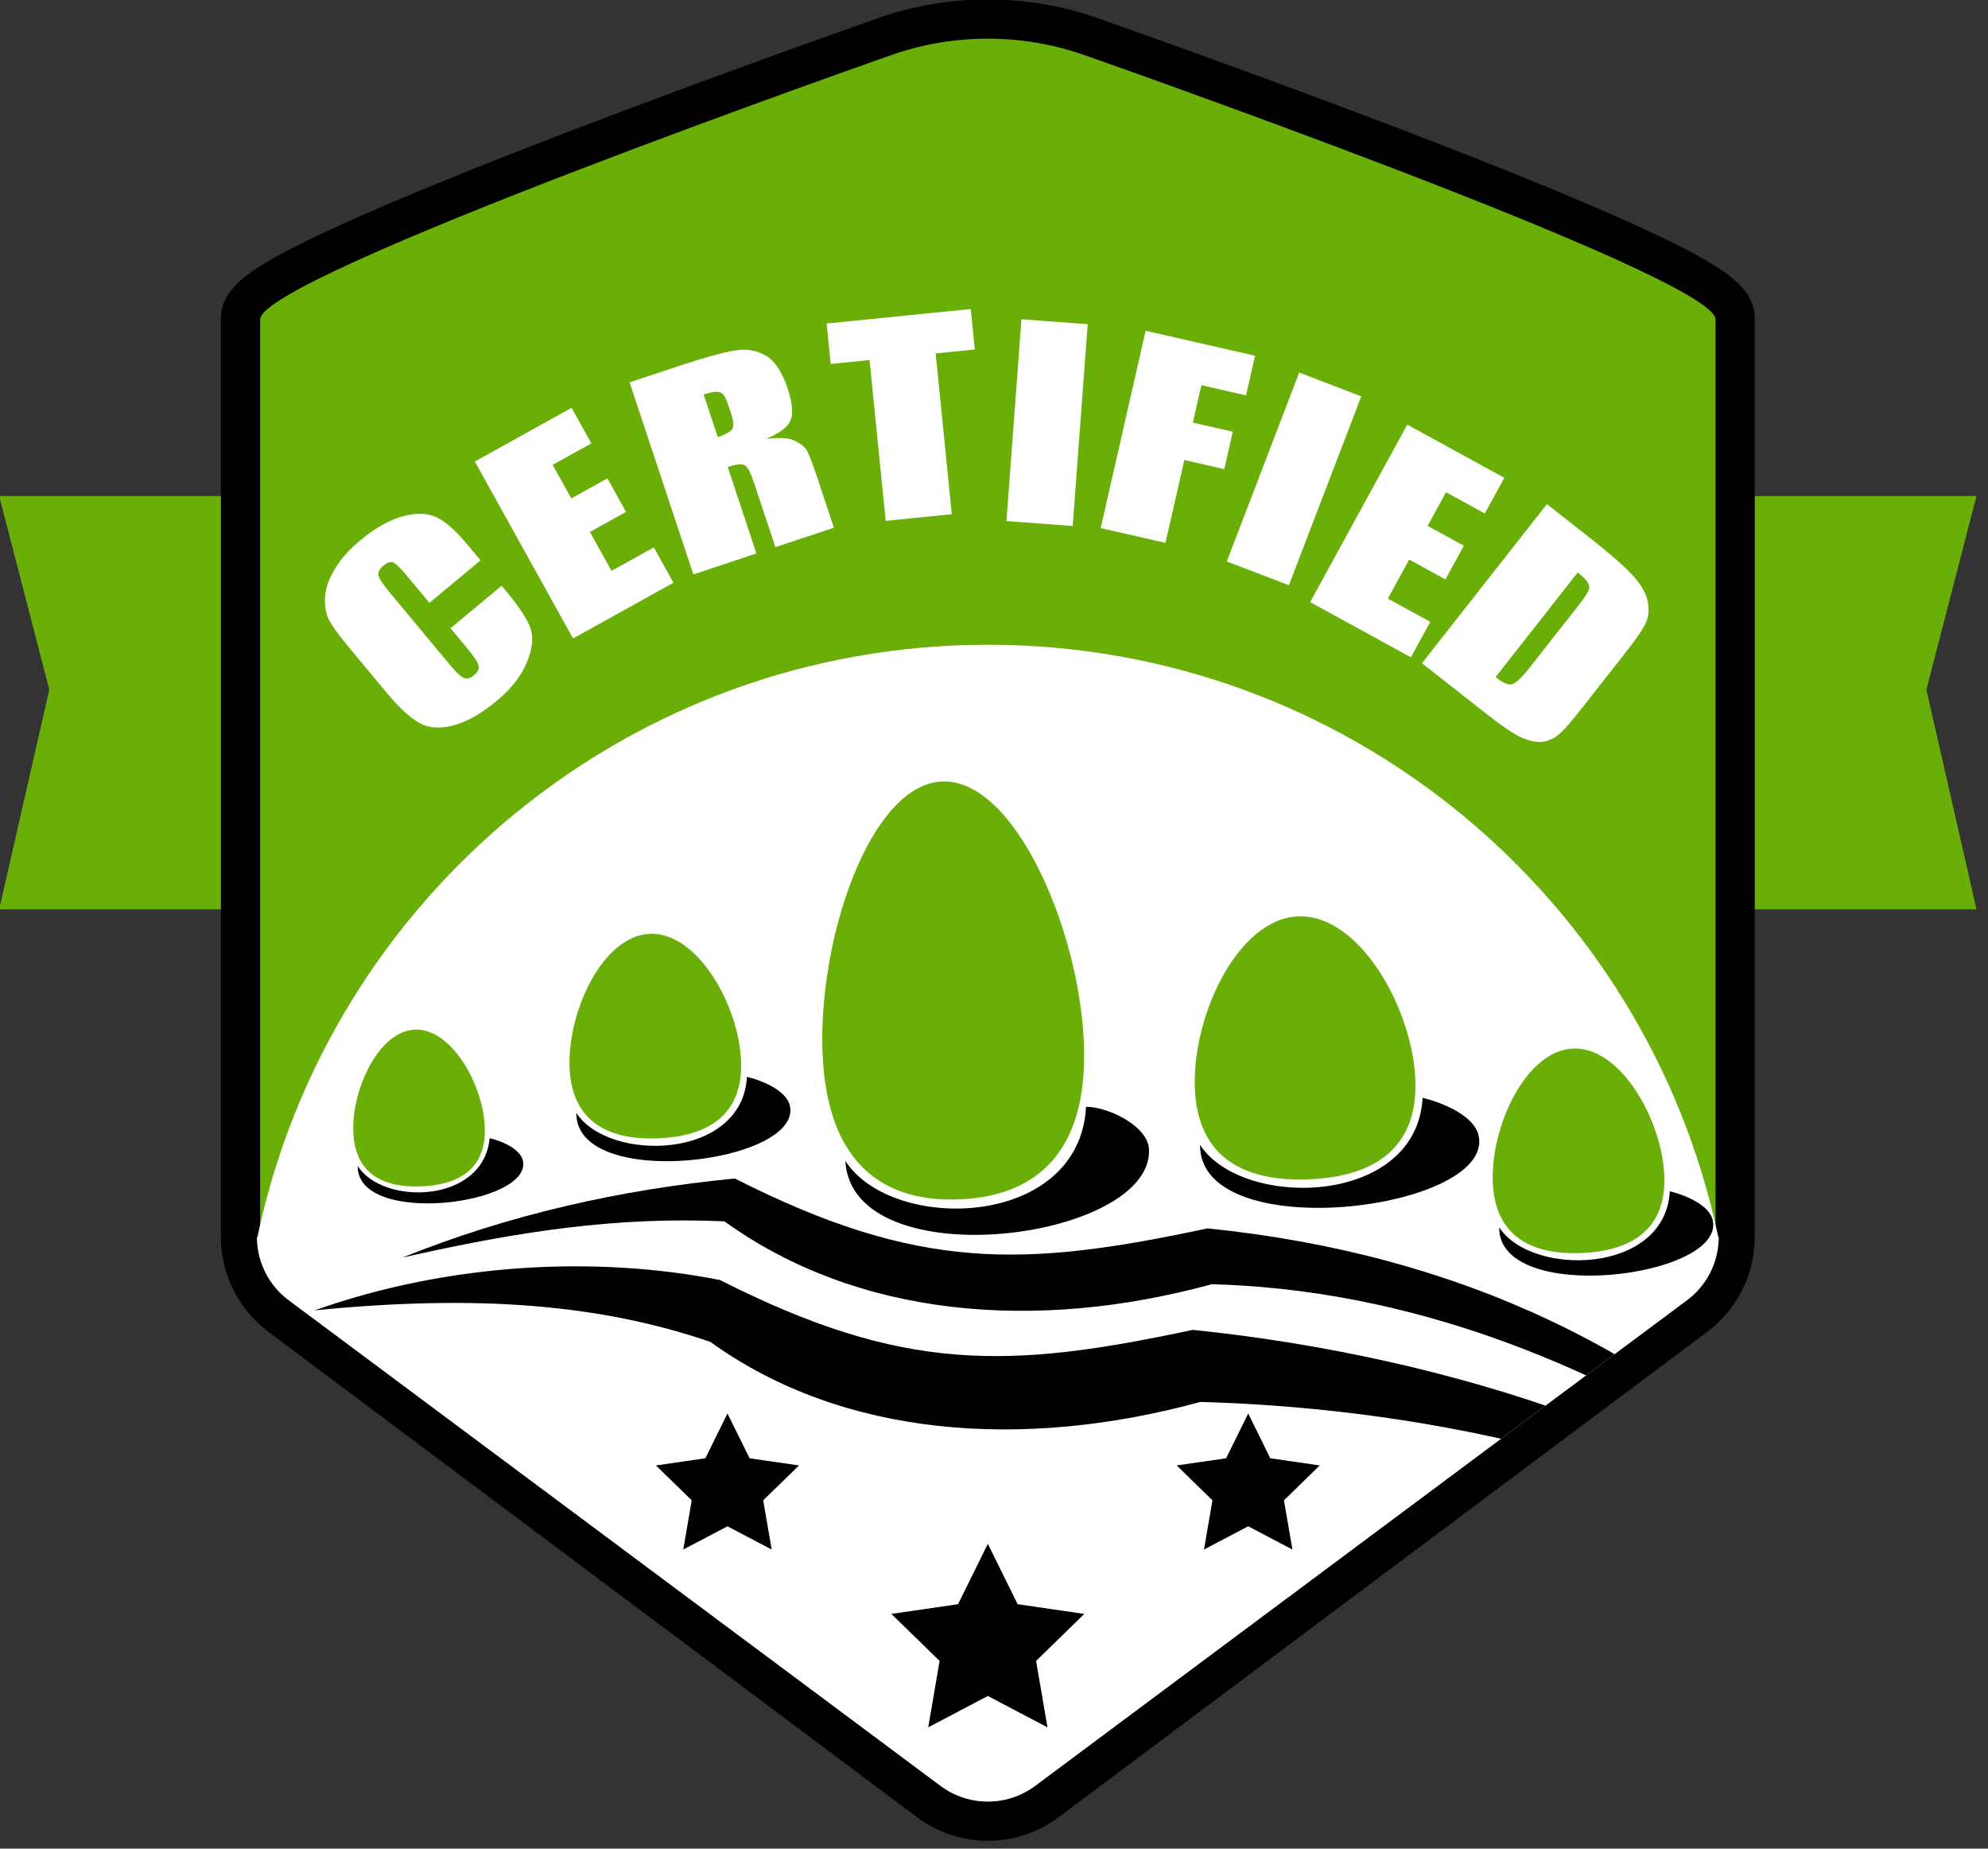
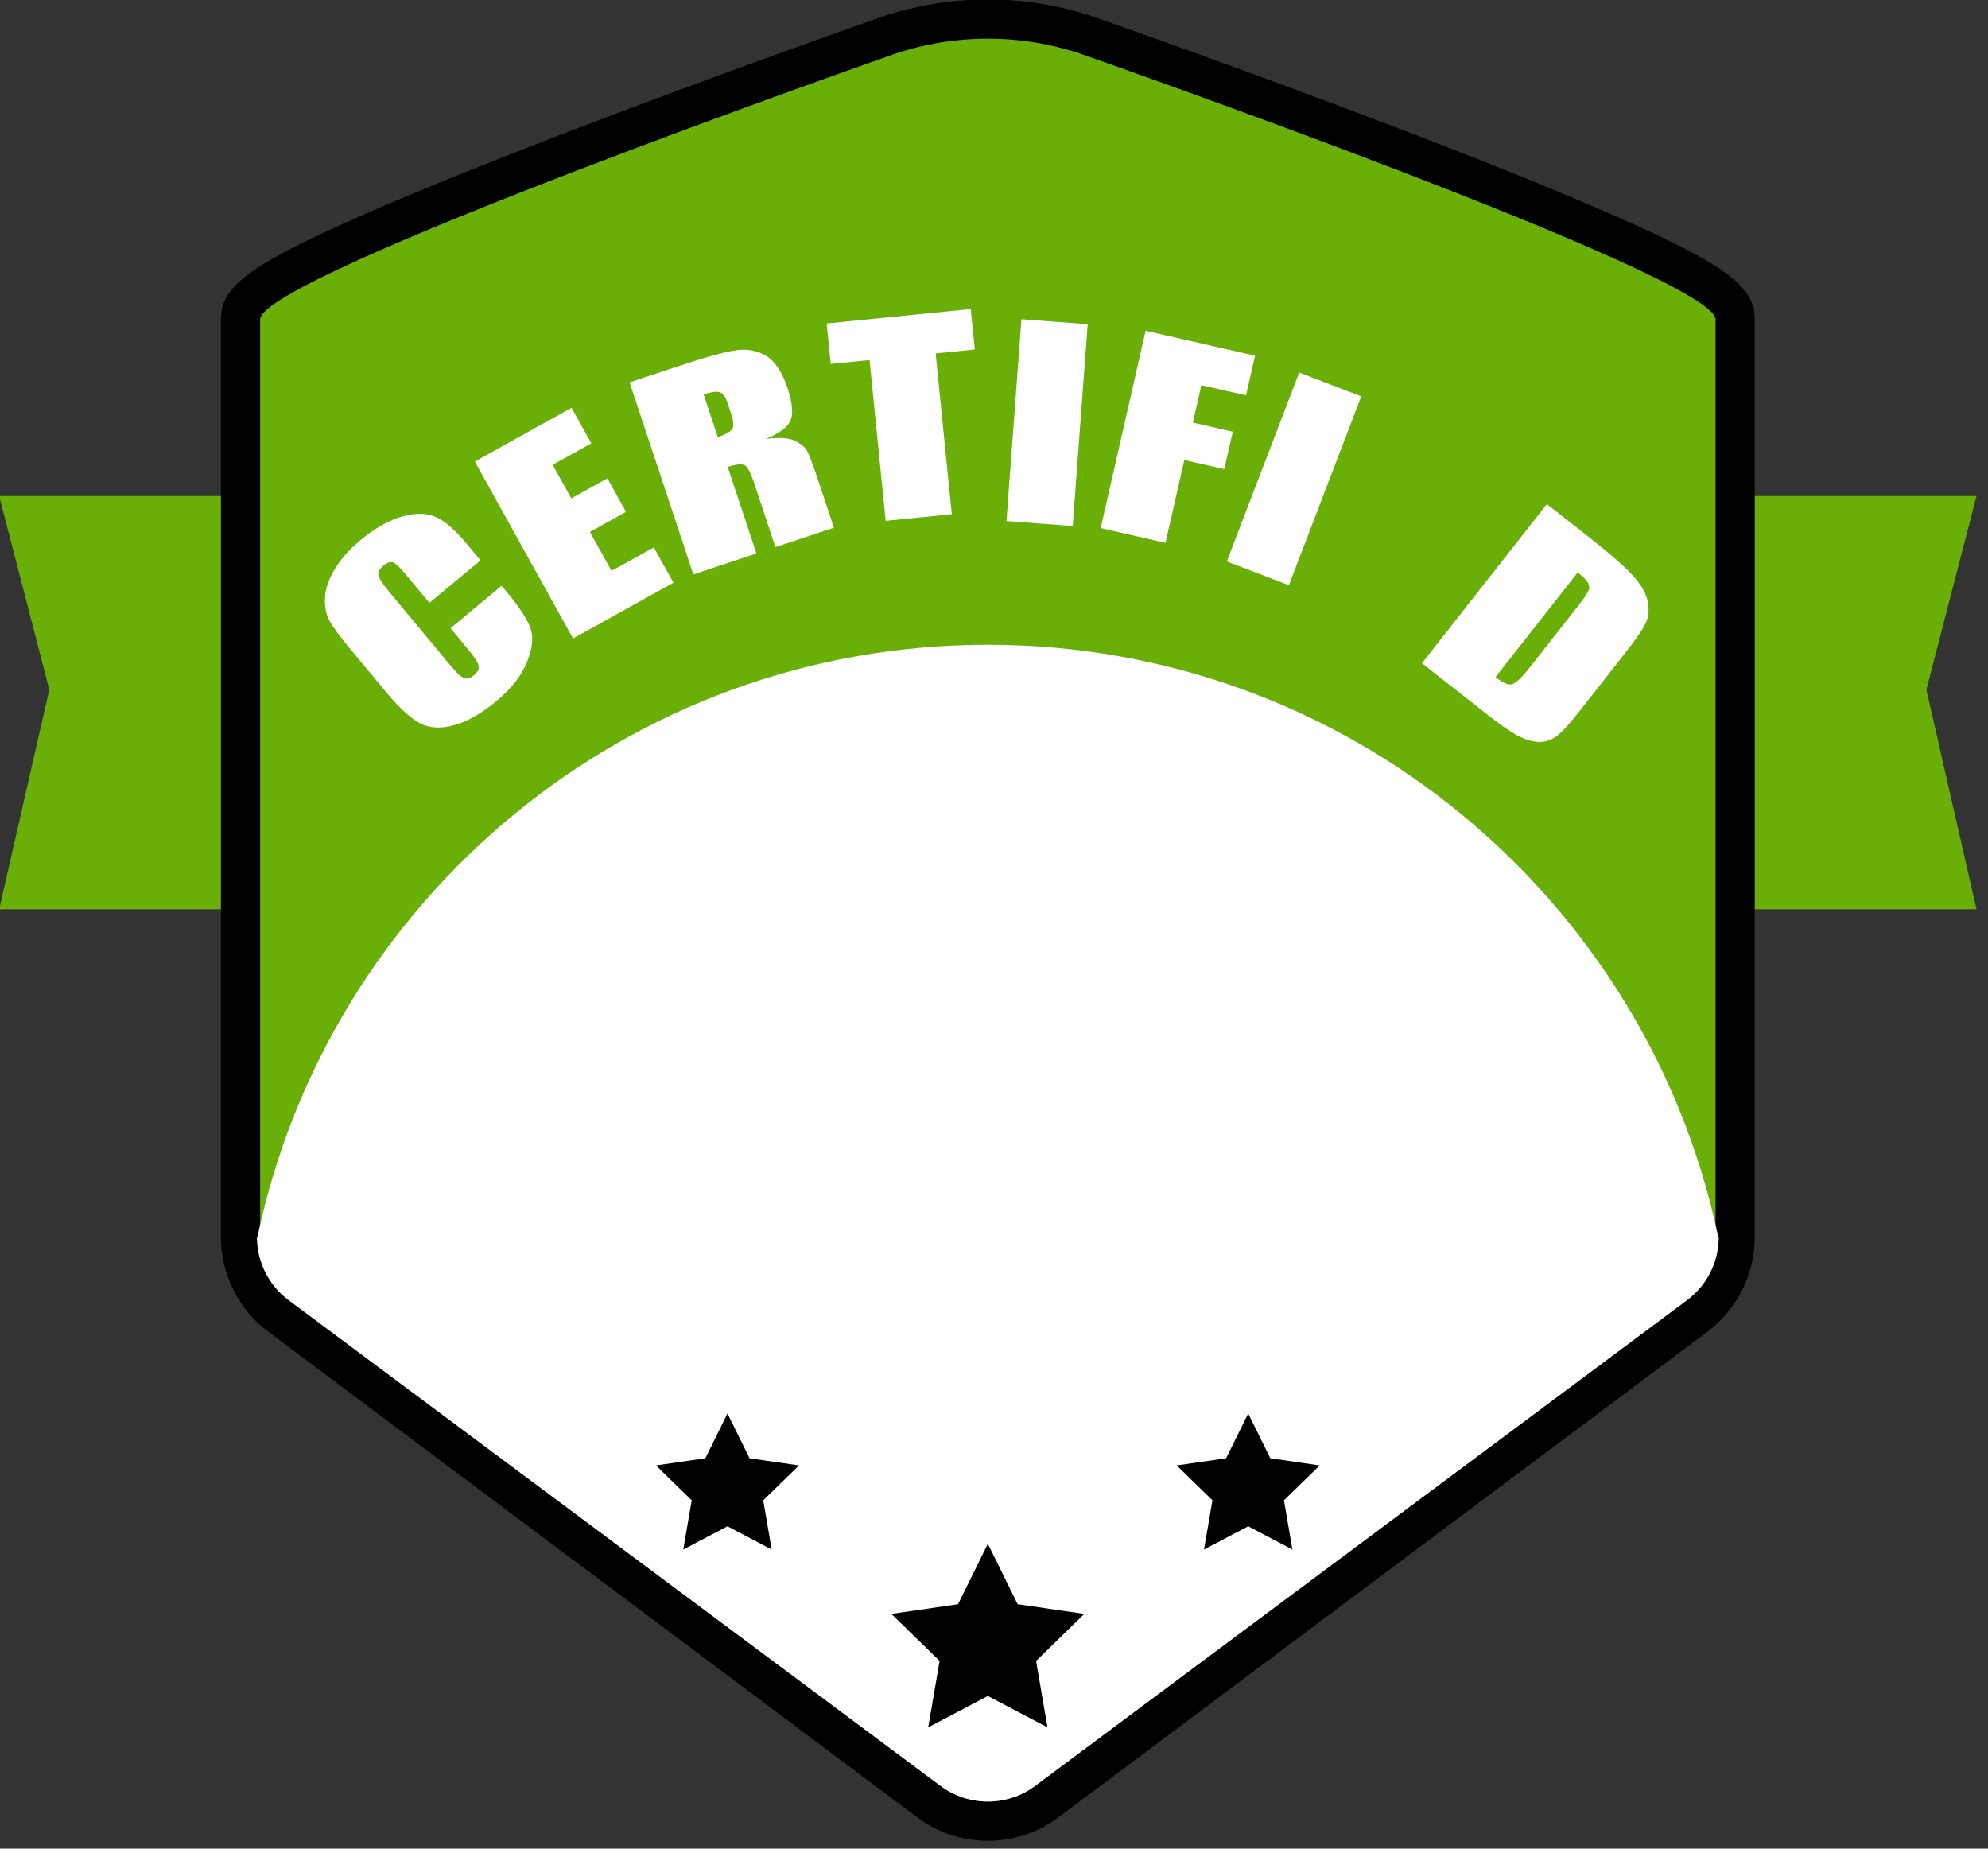
<svg xmlns="http://www.w3.org/2000/svg" width="100%" height="100%" viewBox="0 0 171 159" version="1.1" xml:space="preserve" style="fill-rule:evenodd;clip-rule:evenodd;stroke-linejoin:round;stroke-miterlimit:2;">
  <rect x="0" y="0" width="171" height="159" fill="#333333" stroke="none" />
  <g transform="matrix(1,0,0,1,-704.949,-93.796)">
    <g transform="matrix(1,0,0,1,14.18,-5.01)">
      <g transform="matrix(0.857,0,0,0.857,98.789,-299.889)">
        <path d="M713.148,556.482L690.676,556.482L695.707,534.439L690.676,515.005L713.148,515.005L713.148,556.482Z" style="fill:rgb(106,175,7);fill-rule:nonzero;" />
      </g>
      <g transform="matrix(0.857,0,0,0.857,98.789,-299.889)">
        <path d="M866.667,556.482L889.137,556.482L884.107,534.439L889.137,515.005L866.667,515.005L866.667,556.482Z" style="fill:rgb(106,175,7);fill-rule:nonzero;" />
      </g>
      <g transform="matrix(0.857,0,0,0.857,98.789,-299.889)">
        <path d="M789.907,649.962C787.328,649.962 784.874,649.146 782.808,647.601L717.68,598.869C714.707,596.643 712.93,593.096 712.93,589.382L712.93,497.273C712.93,494.1 715.567,492.039 725.196,487.679C730.548,485.257 737.984,482.215 747.299,478.637C763.093,472.572 779.093,466.969 779.253,466.914C779.269,466.908 779.284,466.903 779.299,466.898C782.725,465.748 786.293,465.165 789.907,465.165C793.52,465.165 797.089,465.748 800.513,466.898C800.53,466.903 800.545,466.908 800.56,466.914C800.72,466.969 816.72,472.572 832.514,478.637C841.829,482.215 849.266,485.257 854.617,487.679C864.247,492.039 866.882,494.1 866.882,497.273L866.882,589.382C866.882,593.096 865.108,596.643 862.133,598.868L797.004,647.601C794.94,649.146 792.486,649.962 789.907,649.962Z" style="fill-rule:nonzero;" />
      </g>
      <g transform="matrix(0.857,0,0,0.857,98.789,-299.889)">
        <path d="M859.773,595.714L794.645,644.447C791.835,646.549 787.978,646.549 785.168,644.447L720.04,595.714C718.044,594.221 716.87,591.875 716.87,589.382L716.87,497.273C716.87,492.906 780.553,470.632 780.553,470.632C786.623,468.593 793.191,468.593 799.259,470.632C799.259,470.632 862.944,492.906 862.944,497.273L862.944,589.382C862.944,591.875 861.768,594.221 859.773,595.714Z" style="fill:rgb(106,175,7);fill-rule:nonzero;" />
      </g>
      <g transform="matrix(0.857,0,0,0.857,98.789,-299.889)">
        <path d="M863.263,589.584C863.265,589.516 863.27,589.449 863.27,589.382L863.22,589.382C856.094,555.426 825.98,529.928 789.907,529.928C753.834,529.928 723.718,555.426 716.594,589.382L716.544,589.382C716.544,589.449 716.548,589.515 716.55,589.583C716.548,589.592 716.546,589.6 716.544,589.61L716.55,589.61C716.621,592.016 717.786,594.266 719.729,595.714L785.148,644.447C787.969,646.549 791.844,646.549 794.667,644.447L860.085,595.714C862.028,594.266 863.193,592.016 863.262,589.61L863.27,589.61C863.267,589.6 863.265,589.592 863.263,589.584Z" style="fill:white;fill-rule:nonzero;" />
        <clipPath id="_clip1">
-           <path d="M863.263,589.584C863.265,589.516 863.27,589.449 863.27,589.382L863.22,589.382C856.094,555.426 825.98,529.928 789.907,529.928C753.834,529.928 723.718,555.426 716.594,589.382L716.544,589.382C716.544,589.449 716.548,589.515 716.55,589.583C716.548,589.592 716.546,589.6 716.544,589.61L716.55,589.61C716.621,592.016 717.786,594.266 719.729,595.714L785.148,644.447C787.969,646.549 791.844,646.549 794.667,644.447L860.085,595.714C862.028,594.266 863.193,592.016 863.262,589.61L863.27,589.61C863.267,589.6 863.265,589.592 863.263,589.584Z" clip-rule="nonzero" />
-         </clipPath>
+           </clipPath>
        <g clip-path="url(#_clip1)">
          <path d="M739.904,579.449C739.304,586.001 729.226,586.255 726.66,582.245C726.595,588.339 744.144,586.158 743.246,581.724C742.986,580.445 740.905,579.681 739.904,579.449Z" />
          <path d="M763.474,587.796C752.769,587.311 742.889,588.77 731.14,591.436C741.822,587.13 752.978,584.613 764.509,583.498C782.929,592.823 793.49,592.449 811.958,588.502C837.442,591.087 857.516,601.005 873.205,616.867C851.34,601.318 831.247,594.623 812.388,594.106C794.599,598.964 776.763,597.389 763.474,587.796Z" />
          <path d="M762.062,599.896C751.085,596.138 738.775,595.099 722.331,596.73C736,591.888 750.793,591.271 763.019,593.685C781.438,603.01 792.001,602.637 810.467,598.689C835.951,601.275 864.745,610.282 880.433,626.143C858.569,610.595 830.097,606.437 811.24,605.92C793.451,610.78 775.353,609.489 762.062,599.896Z" />
          <path d="M785.316,543.651C792.558,543.348 799.067,558.388 799.546,569.855C800.025,581.323 794.308,585.288 787.066,585.59C779.824,585.893 773.797,582.418 773.319,570.95C772.84,559.483 778.074,543.953 785.316,543.651Z" style="fill:rgb(106,175,7);" />
          <path d="M821.047,557.19C827.158,556.935 832.512,566.345 832.814,573.561C833.115,580.776 828.258,583.324 822.148,583.579C816.039,583.834 810.988,581.7 810.686,574.484C810.384,567.27 814.937,557.445 821.047,557.19Z" style="fill:rgb(106,175,7);" />
          <path d="M848.648,570.452C853.4,570.254 857.565,577.574 857.799,583.185C858.034,588.797 854.256,590.779 849.504,590.977C844.752,591.174 840.824,589.515 840.589,583.904C840.355,578.293 843.896,570.651 848.648,570.452Z" style="fill:rgb(106,175,7);" />
          <path d="M755.985,558.938C760.738,558.74 764.903,566.059 765.137,571.671C765.371,577.283 761.594,579.264 756.842,579.462C752.09,579.661 748.162,578.002 747.927,572.389C747.694,566.777 751.233,559.136 755.985,558.938Z" style="fill:rgb(106,175,7);" />
          <path d="M732.4,568.554C736.043,568.402 739.236,574.012 739.416,578.314C739.596,582.616 736.7,584.134 733.057,584.287C729.414,584.438 726.403,583.166 726.223,578.865C726.043,574.563 728.758,568.707 732.4,568.554Z" style="fill:rgb(106,175,7);" />
          <path d="M765.726,573.295C765.278,581.668 751.823,581.899 748.603,576.911C748.521,584.791 771.209,581.971 770.046,576.239C769.711,574.585 767.021,573.598 765.726,573.295Z" />
          <path d="M799.765,576.303C799.109,588.551 780.315,589.026 775.605,581.729C776.237,593.596 806.418,589.745 806.085,580.609C805.994,578.141 801.796,576.267 799.765,576.303Z" />
          <path d="M858.353,584.78C857.904,593.152 844.449,593.384 841.23,588.395C841.146,596.274 863.835,593.456 862.673,587.723C862.337,586.069 859.649,585.083 858.353,584.78Z" />
          <path d="M833.543,575.401C832.958,586.321 815.407,586.625 811.208,580.117C811.1,590.394 840.694,586.716 839.178,579.24C838.741,577.083 835.233,575.795 833.543,575.401Z" />
        </g>
      </g>
      <g transform="matrix(0.999,-0.039,0.039,0.999,-34.324,-347.532)">
        <g transform="matrix(1.001,-0.768,0.609,0.793,-329.797,681.108)">
          <g transform="matrix(22,0,0,22,741.015,540.678)">
            <path d="M0.521,-0.446L0.315,-0.446L0.315,-0.584C0.315,-0.624 0.313,-0.649 0.309,-0.658C0.304,-0.668 0.295,-0.673 0.28,-0.673C0.263,-0.673 0.252,-0.667 0.248,-0.655C0.243,-0.643 0.241,-0.617 0.241,-0.577L0.241,-0.21C0.241,-0.172 0.243,-0.146 0.248,-0.135C0.252,-0.123 0.262,-0.117 0.278,-0.117C0.294,-0.117 0.304,-0.123 0.308,-0.135C0.313,-0.147 0.315,-0.174 0.315,-0.218L0.315,-0.317L0.521,-0.317L0.521,-0.286C0.521,-0.204 0.515,-0.146 0.504,-0.112C0.492,-0.078 0.467,-0.048 0.427,-0.022C0.387,0.004 0.339,0.017 0.281,0.017C0.221,0.017 0.171,0.006 0.132,-0.016C0.093,-0.038 0.067,-0.068 0.054,-0.107C0.042,-0.145 0.035,-0.203 0.035,-0.281L0.035,-0.512C0.035,-0.569 0.037,-0.611 0.041,-0.64C0.045,-0.668 0.057,-0.696 0.076,-0.722C0.095,-0.749 0.122,-0.769 0.156,-0.784C0.191,-0.8 0.23,-0.807 0.275,-0.807C0.335,-0.807 0.385,-0.795 0.425,-0.772C0.464,-0.749 0.49,-0.719 0.502,-0.684C0.515,-0.65 0.521,-0.595 0.521,-0.521L0.521,-0.446Z" style="fill:white;fill-rule:nonzero;" />
          </g>
        </g>
        <g transform="matrix(1.126,-0.569,0.451,0.893,-334.726,485.67)">
          <g transform="matrix(22,0,0,22,753.431,531.637)">
            <path d="M0.041,-0.791L0.384,-0.791L0.384,-0.632L0.247,-0.632L0.247,-0.482L0.375,-0.482L0.375,-0.332L0.247,-0.332L0.247,-0.158L0.397,-0.158L0.397,0L0.041,0L0.041,-0.791Z" style="fill:white;fill-rule:nonzero;" />
          </g>
        </g>
        <g transform="matrix(1.212,-0.351,0.278,0.961,-308.198,288.58)">
          <g transform="matrix(22,0,0,22,763.801,526.466)">
            <path d="M0.041,-0.791L0.187,-0.791C0.284,-0.791 0.349,-0.787 0.384,-0.779C0.418,-0.772 0.446,-0.753 0.468,-0.722C0.489,-0.691 0.5,-0.642 0.5,-0.575C0.5,-0.513 0.492,-0.472 0.477,-0.451C0.462,-0.43 0.432,-0.417 0.387,-0.413C0.427,-0.403 0.455,-0.389 0.469,-0.372C0.483,-0.355 0.491,-0.34 0.495,-0.325C0.498,-0.311 0.5,-0.272 0.5,-0.208L0.5,0L0.309,0L0.309,-0.263C0.309,-0.305 0.306,-0.331 0.299,-0.341C0.292,-0.351 0.275,-0.356 0.247,-0.356L0.247,0L0.041,0L0.041,-0.791ZM0.247,-0.655L0.247,-0.479C0.27,-0.479 0.286,-0.483 0.295,-0.489C0.304,-0.495 0.309,-0.516 0.309,-0.551L0.309,-0.594C0.309,-0.619 0.305,-0.636 0.296,-0.644C0.287,-0.651 0.27,-0.655 0.247,-0.655Z" style="fill:white;fill-rule:nonzero;" />
          </g>
        </g>
        <g transform="matrix(1.259,-0.077,0.061,0.998,-233.572,60.617)">
          <g transform="matrix(22,0,0,22,778.287,522.715)">
            <path d="M0.455,-0.791L0.455,-0.632L0.333,-0.632L0.333,0L0.127,0L0.127,-0.632L0.006,-0.632L0.006,-0.791L0.455,-0.791Z" style="fill:white;fill-rule:nonzero;" />
          </g>
        </g>
        <g transform="matrix(1.253,0.143,-0.113,0.994,-141.253,-109.889)">
          <g transform="matrix(22,0,0,22,791.08,522.337)">
            <rect x="0.041" y="-0.791" width="0.206" height="0.791" style="fill:white;fill-rule:nonzero;" />
          </g>
        </g>
        <g transform="matrix(1.218,0.328,-0.26,0.966,-38.112,-244.356)">
          <g transform="matrix(22,0,0,22,799.027,523.257)">
            <path d="M0.041,-0.791L0.389,-0.791L0.389,-0.632L0.247,-0.632L0.247,-0.482L0.374,-0.482L0.374,-0.332L0.247,-0.332L0.247,0L0.041,0L0.041,-0.791Z" style="fill:white;fill-rule:nonzero;" />
          </g>
        </g>
        <g transform="matrix(1.16,0.497,-0.394,0.919,78.051,-359.775)">
          <g transform="matrix(22,0,0,22,809.63,526.353)">
            <rect x="0.041" y="-0.791" width="0.206" height="0.791" style="fill:white;fill-rule:nonzero;" />
          </g>
        </g>
        <g transform="matrix(1.082,0.649,-0.514,0.858,205.128,-454.582)">
          <g transform="matrix(22,0,0,22,816.988,529.516)">
-             <path d="M0.041,-0.791L0.384,-0.791L0.384,-0.632L0.247,-0.632L0.247,-0.482L0.375,-0.482L0.375,-0.332L0.247,-0.332L0.247,-0.158L0.397,-0.158L0.397,0L0.041,0L0.041,-0.791Z" style="fill:white;fill-rule:nonzero;" />
-           </g>
+             </g>
        </g>
        <g transform="matrix(0.961,0.817,-0.648,0.762,378.854,-548.15)">
          <g transform="matrix(22,0,0,22,826.855,535.508)">
            <path d="M0.041,-0.791L0.195,-0.791C0.294,-0.791 0.361,-0.786 0.396,-0.777C0.431,-0.768 0.458,-0.753 0.476,-0.732C0.494,-0.711 0.506,-0.688 0.51,-0.662C0.515,-0.637 0.517,-0.587 0.517,-0.512L0.517,-0.235C0.517,-0.164 0.514,-0.116 0.507,-0.093C0.5,-0.069 0.489,-0.05 0.472,-0.036C0.456,-0.023 0.435,-0.013 0.411,-0.008C0.386,-0.003 0.349,0 0.3,0L0.041,0L0.041,-0.791ZM0.247,-0.655L0.247,-0.135C0.276,-0.135 0.294,-0.141 0.301,-0.153C0.308,-0.165 0.312,-0.197 0.312,-0.25L0.312,-0.557C0.312,-0.593 0.31,-0.616 0.308,-0.626C0.306,-0.636 0.301,-0.643 0.292,-0.648C0.284,-0.653 0.269,-0.655 0.247,-0.655Z" style="fill:white;fill-rule:nonzero;" />
          </g>
        </g>
      </g>
      <g transform="matrix(0.857,0,0,0.857,98.789,-299.889)">
        <path d="M789.907,620.16L792.899,626.221L799.589,627.194L794.749,631.914L795.891,638.577L789.907,635.43L783.923,638.577L785.066,631.914L780.224,627.194L786.915,626.221L789.907,620.16Z" style="fill-rule:nonzero;" />
      </g>
      <g transform="matrix(0.857,0,0,0.857,98.789,-299.889)">
        <path d="M763.774,607.08L765.992,611.574L770.952,612.294L767.363,615.793L768.21,620.732L763.774,618.4L759.338,620.732L760.185,615.793L756.596,612.294L761.556,611.574L763.774,607.08Z" style="fill-rule:nonzero;" />
      </g>
      <g transform="matrix(0.857,0,0,0.857,98.789,-299.889)">
        <path d="M816.04,607.08L818.258,611.574L823.218,612.294L819.628,615.793L820.476,620.732L816.04,618.4L811.603,620.732L812.451,615.793L808.862,612.294L813.822,611.574L816.04,607.08Z" style="fill-rule:nonzero;" />
      </g>
    </g>
  </g>
</svg>